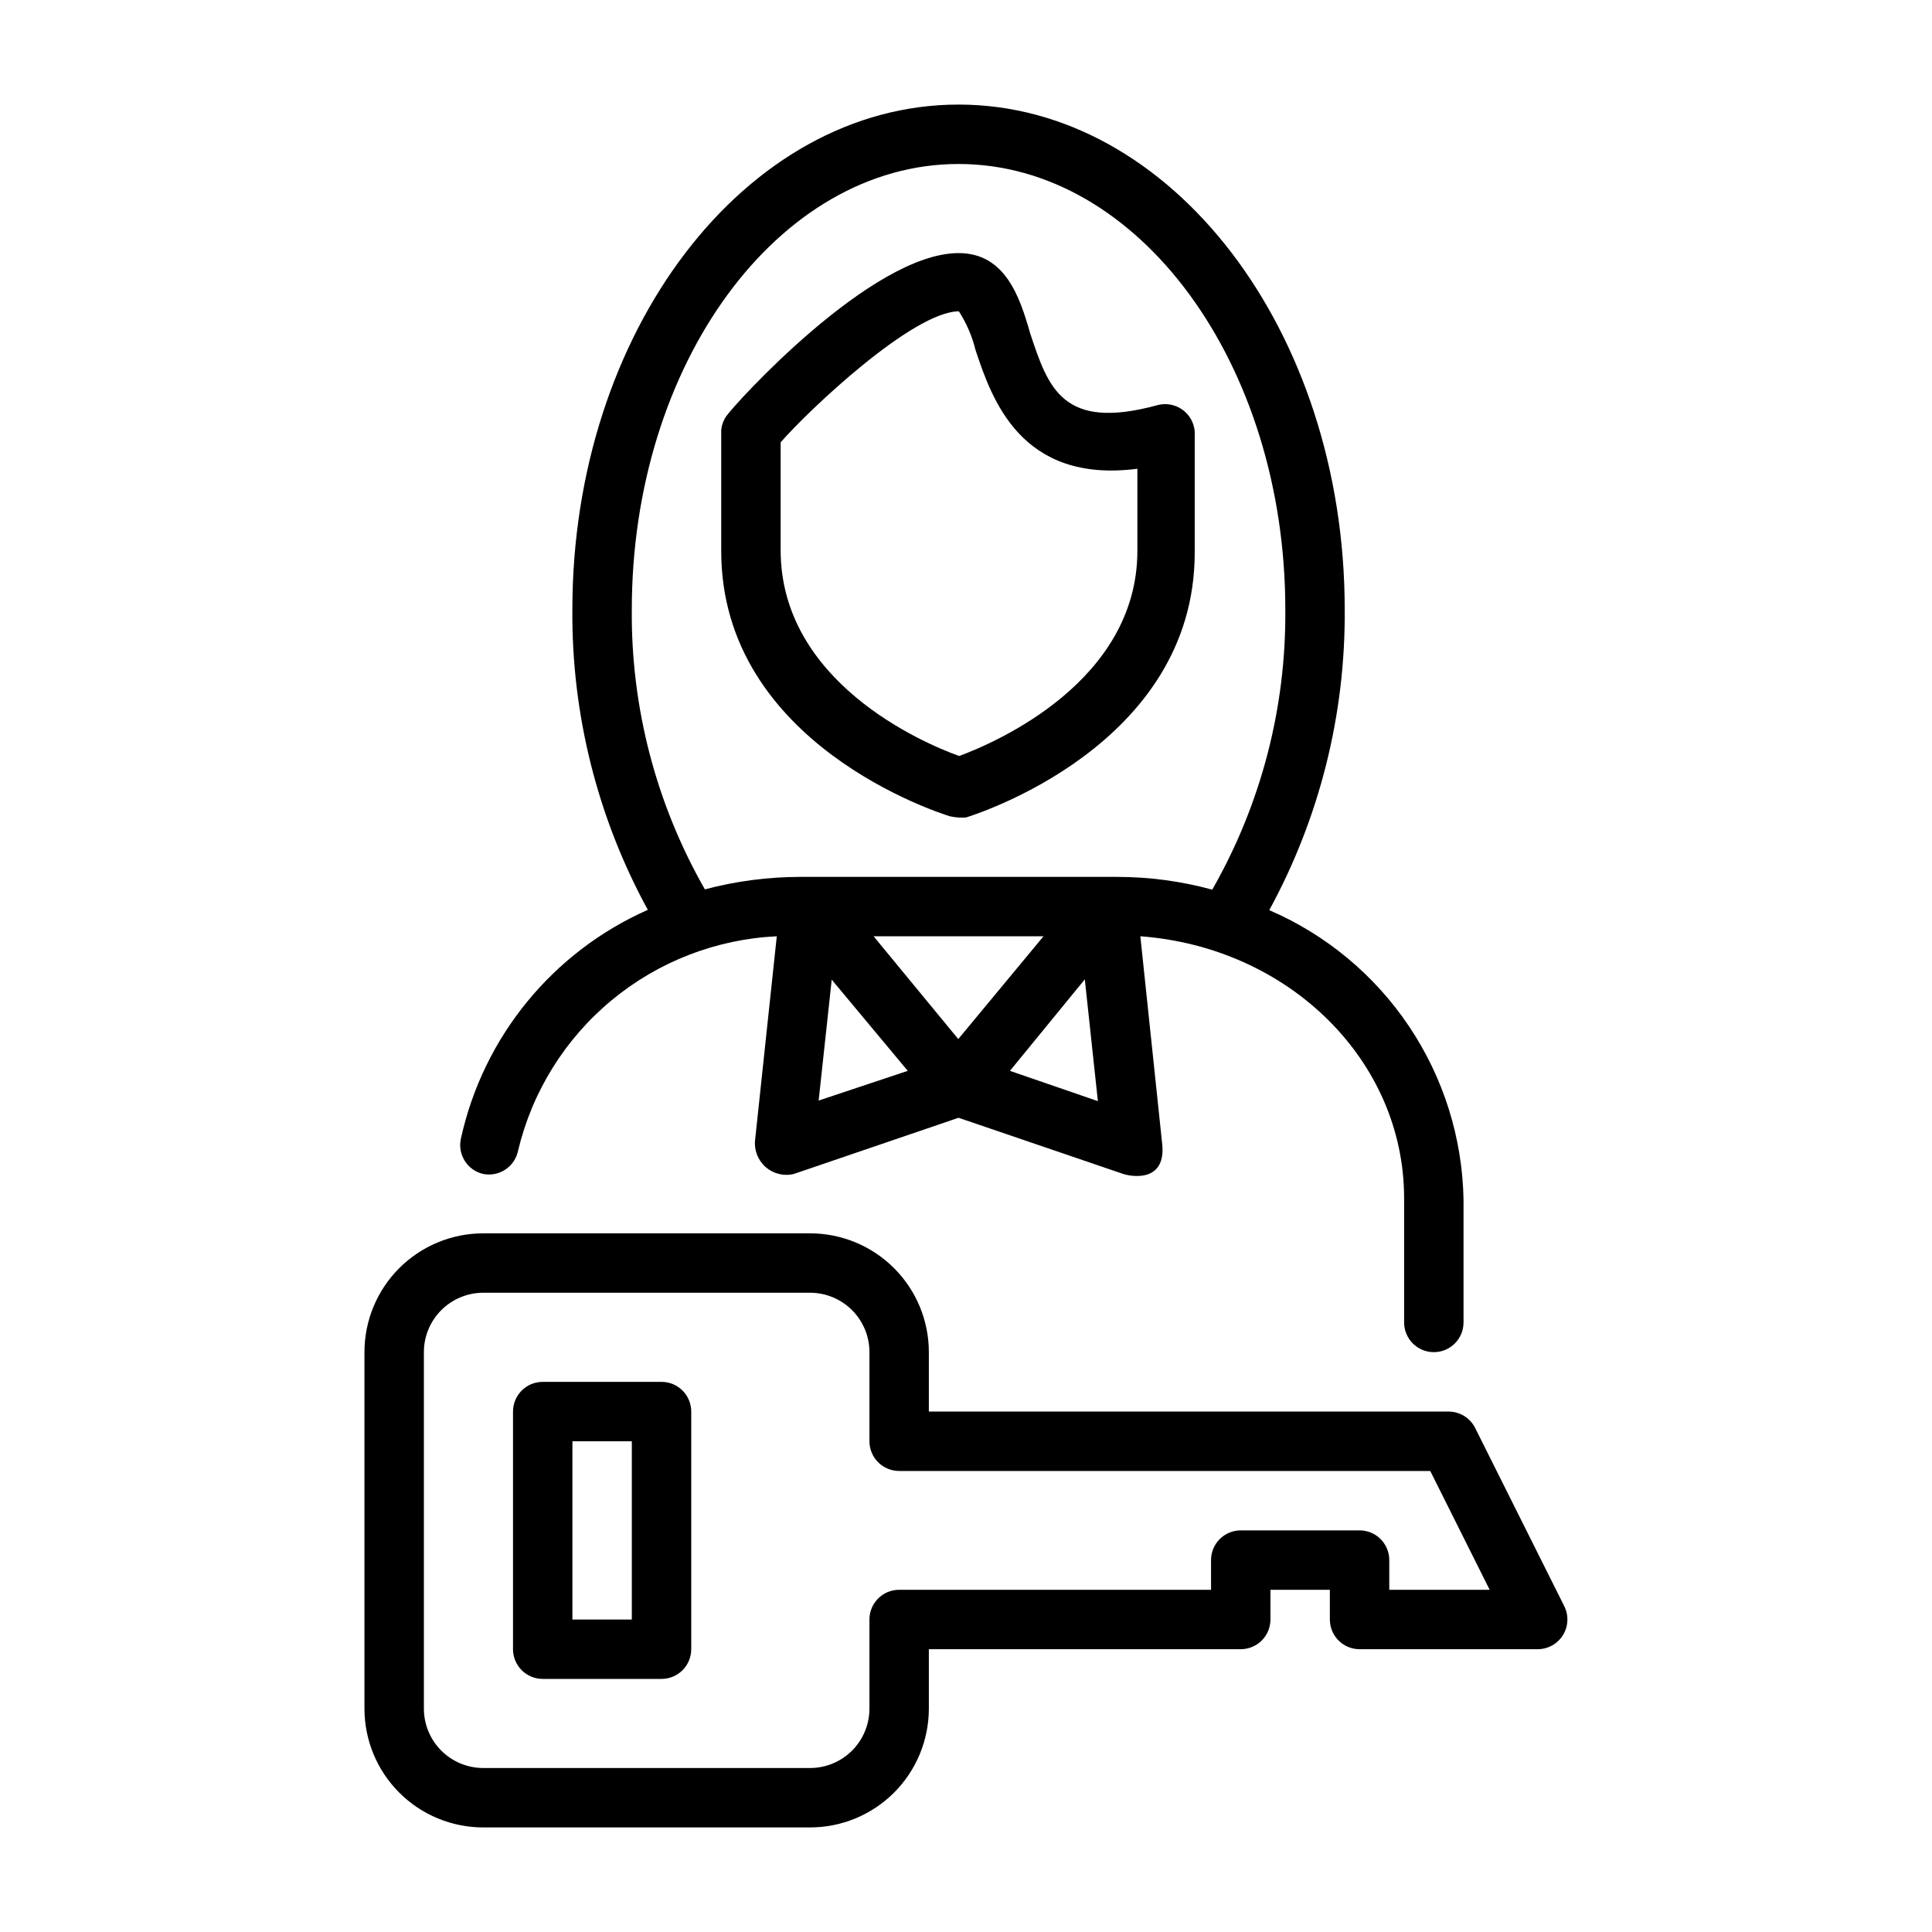
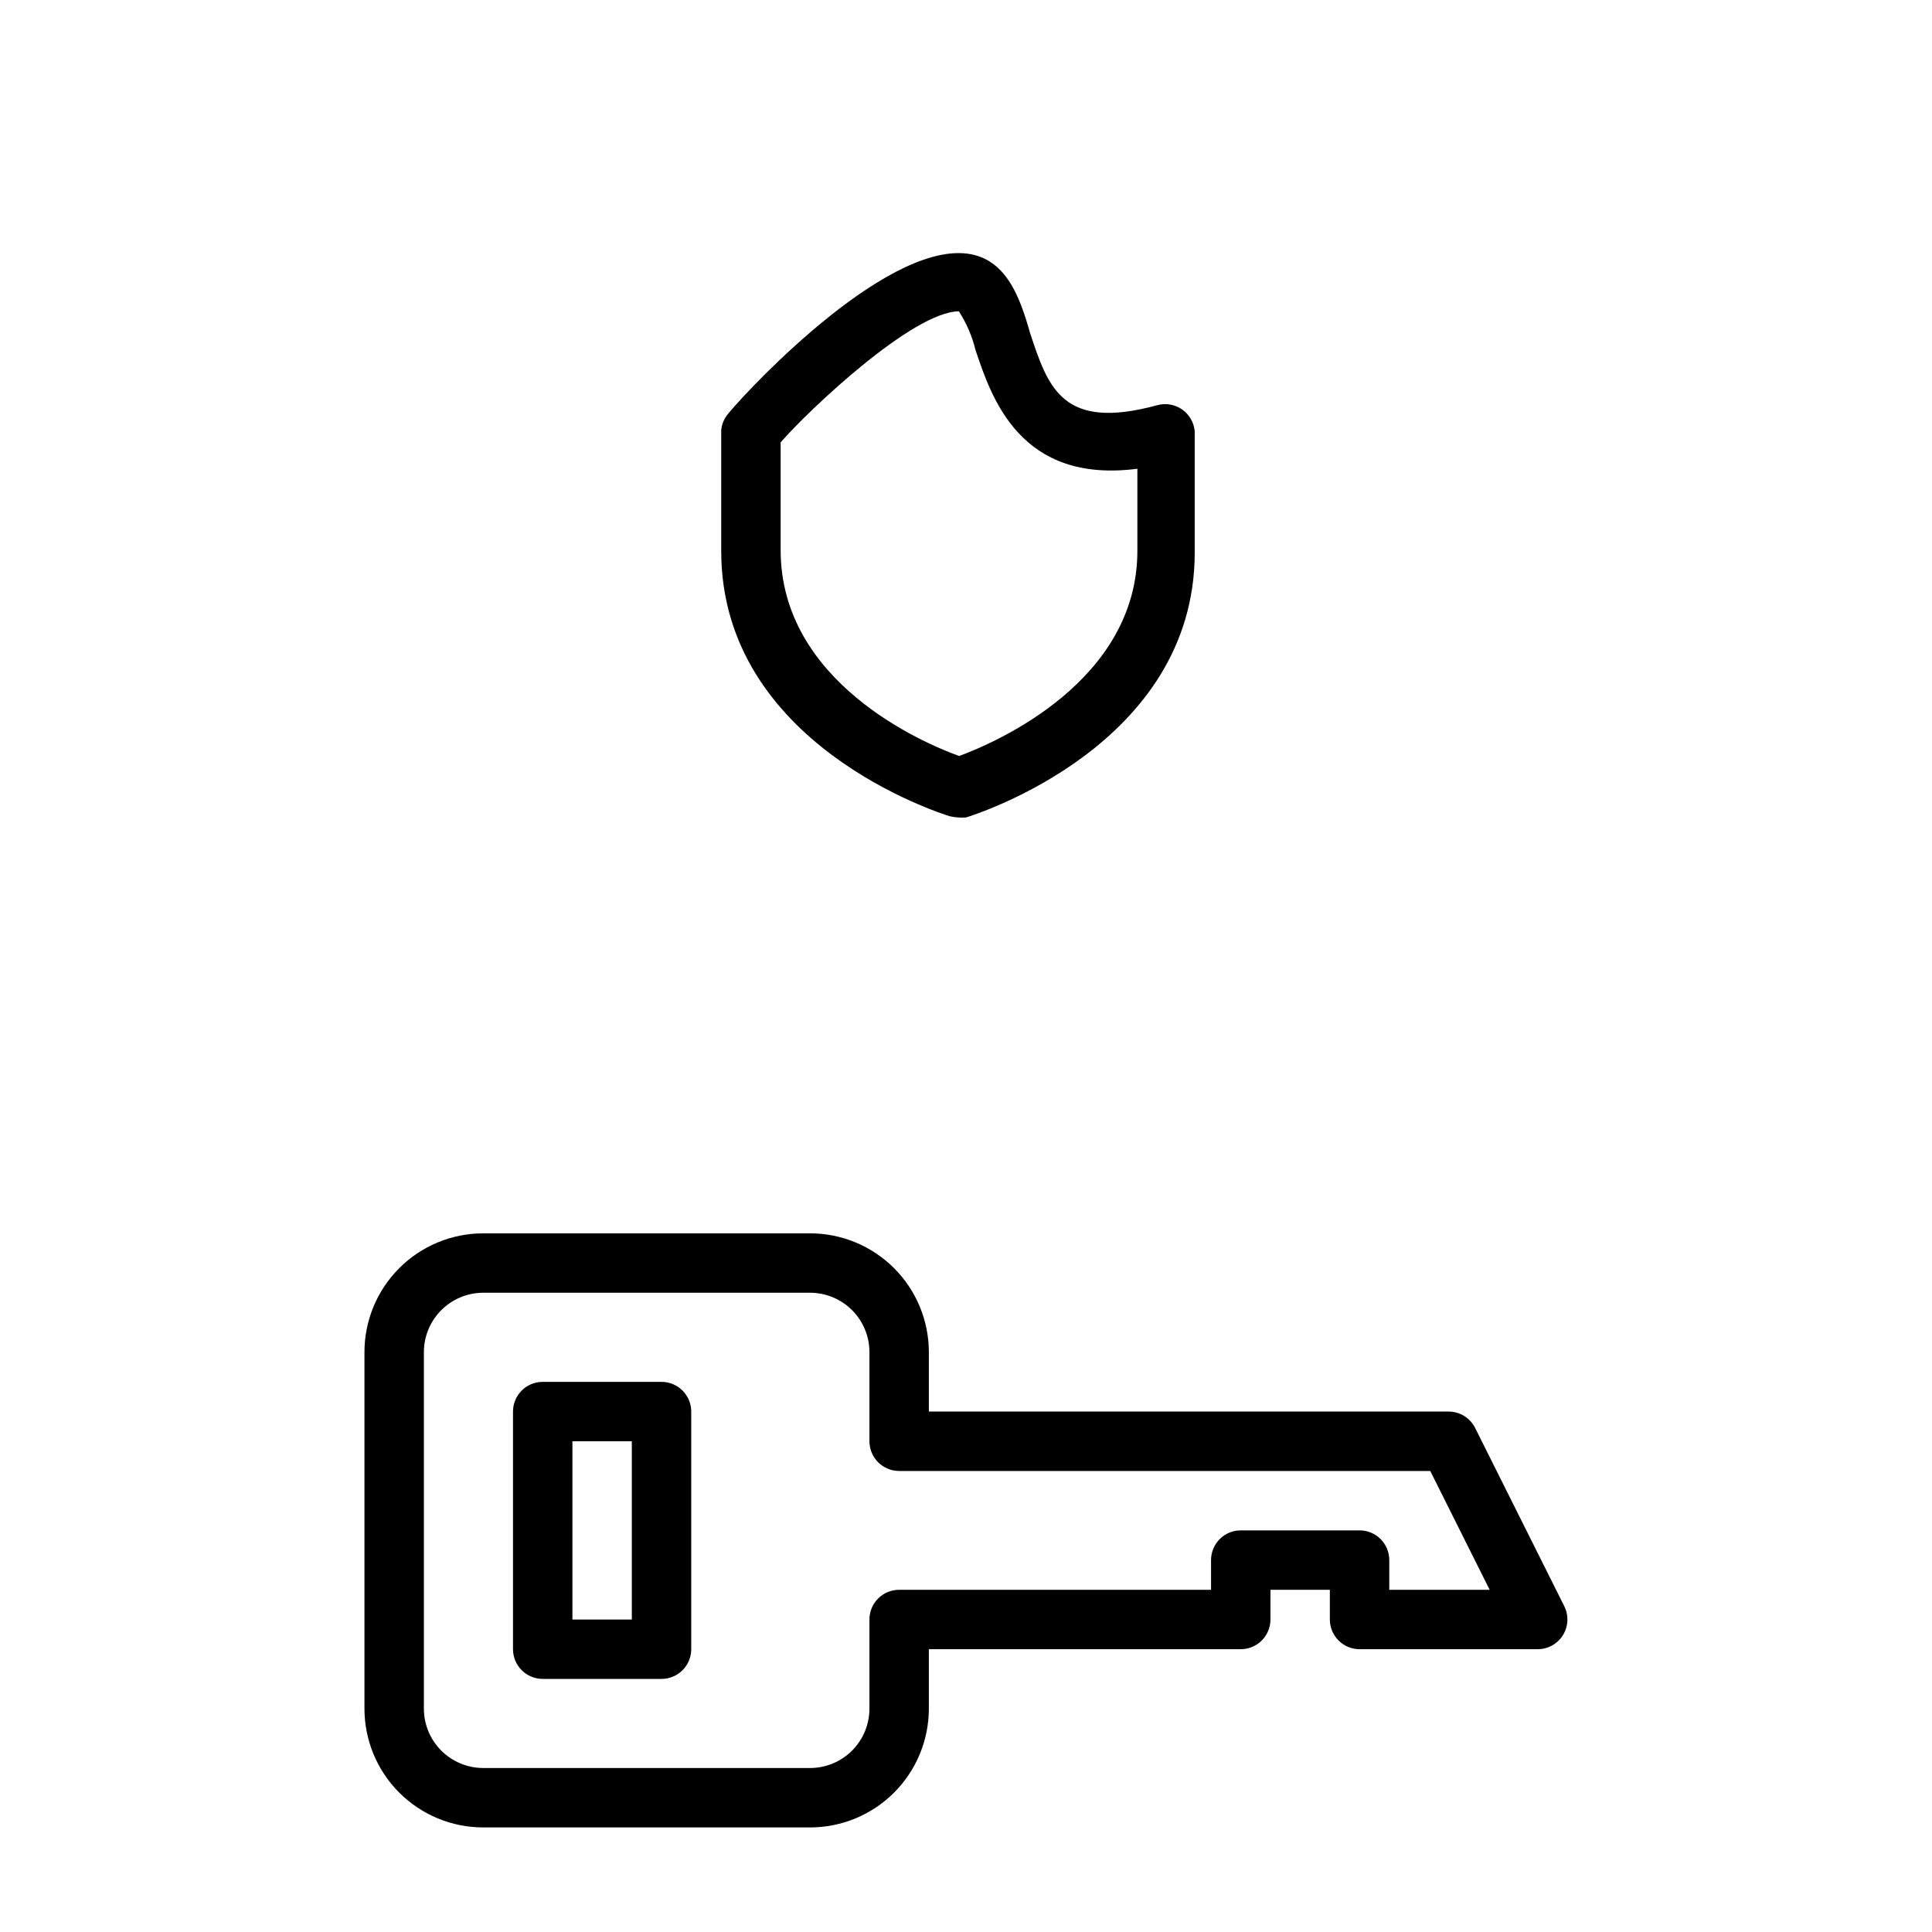
<svg xmlns="http://www.w3.org/2000/svg" fill="#000000" width="800px" height="800px" version="1.1" viewBox="144 144 512 512">
  <g>
    <path d="m558.54 569.64-23.617-47.23c-1.336-2.648-4.043-4.324-7.008-4.332h-137.76v-15.742c0-8.352-3.32-16.363-9.223-22.266-5.906-5.906-13.914-9.223-22.266-9.223h-86.594c-8.352 0-16.359 3.316-22.266 9.223-5.906 5.902-9.223 13.914-9.223 22.266v94.465c0 8.348 3.316 16.359 9.223 22.266 5.906 5.902 13.914 9.223 22.266 9.223h86.594c8.352 0 16.359-3.32 22.266-9.223 5.902-5.906 9.223-13.918 9.223-22.266v-15.746h82.656c2.086 0 4.09-0.828 5.566-2.305 1.473-1.477 2.305-3.481 2.305-5.566v-7.871h15.742v7.871c0 2.086 0.832 4.09 2.309 5.566 1.473 1.477 3.477 2.305 5.566 2.305h47.23c2.727-0.008 5.258-1.43 6.684-3.754 1.43-2.324 1.551-5.223 0.324-7.66zm-46.367-4.328v-7.875c0-2.086-0.832-4.09-2.305-5.566-1.477-1.477-3.481-2.305-5.566-2.305h-31.488c-4.348 0-7.875 3.523-7.875 7.871v7.871l-82.656 0.004c-4.348 0-7.871 3.523-7.871 7.871v23.617c0 4.176-1.66 8.18-4.609 11.133-2.953 2.949-6.957 4.609-11.133 4.609h-86.594c-4.176 0-8.18-1.66-11.133-4.609-2.953-2.953-4.609-6.957-4.609-11.133v-94.465c0-4.176 1.656-8.18 4.609-11.133 2.953-2.953 6.957-4.613 11.133-4.613h86.594c4.176 0 8.18 1.66 11.133 4.613 2.949 2.953 4.609 6.957 4.609 11.133v23.617-0.004c0 2.09 0.828 4.09 2.305 5.566s3.481 2.309 5.566 2.309h140.75l15.742 31.488z" />
    <path d="m319.31 510.21h-31.488c-4.348 0-7.871 3.523-7.871 7.871v62.977c0 2.09 0.832 4.09 2.305 5.566 1.477 1.477 3.481 2.305 5.566 2.305h31.488c2.09 0 4.09-0.828 5.566-2.305 1.477-1.477 2.309-3.477 2.309-5.566v-62.977c0-2.086-0.832-4.09-2.309-5.566-1.477-1.477-3.477-2.305-5.566-2.305zm-7.871 62.977h-15.742v-47.234h15.742z" />
    <path d="m400 360.64c2.519-0.789 60.613-19.051 60.613-70.219v-32.117c-0.199-2.348-1.441-4.488-3.387-5.824-1.906-1.309-4.297-1.715-6.531-1.102-25.113 6.848-28.891-4.566-33.691-19.051-2.758-9.684-6.613-21.254-18.973-21.254-23.223 0-59.672 40.383-61.559 43.219-0.754 1.098-1.215 2.371-1.34 3.699v32.039c0 51.246 58.094 69.512 60.613 70.297 1.395 0.309 2.828 0.414 4.254 0.312zm-49.121-70.848v-28.574c7.477-8.582 35.031-34.637 47.23-34.715 2.027 3.141 3.519 6.602 4.406 10.234 4.25 12.754 11.887 35.504 42.902 31.488v21.727c0 34.559-37.391 50.773-47.23 54.395-9.918-3.543-47.309-19.758-47.309-54.555z" />
-     <path d="m272 455.1c2.047 0.418 4.172 0.008 5.914-1.145 1.742-1.152 2.957-2.949 3.375-4.996 3.719-15.625 12.418-29.621 24.785-39.871 12.367-10.25 27.734-16.207 43.781-16.965l-5.746 54.004h-0.004c-0.285 2.707 0.77 5.383 2.82 7.172 2.055 1.785 4.852 2.461 7.492 1.801l43.609-14.879 43.613 14.879c2.363 0.789 11.652 2.281 10.312-8.344l-5.746-54.633c39.359 2.914 69.902 32.906 69.902 69.43v32.906c0 4.348 3.527 7.875 7.875 7.875s7.871-3.527 7.871-7.875v-32.59c-0.309-16.375-5.332-32.312-14.461-45.91-9.129-13.598-21.984-24.277-37.023-30.762 13.324-24.426 20.203-51.844 19.996-79.664 0-73.762-45.895-133.82-102.34-133.82s-102.34 60.062-102.34 133.82c-0.219 27.797 6.664 55.191 19.992 79.586-25.195 11.152-43.578 33.629-49.512 60.535-0.988 4.215 1.613 8.434 5.824 9.445zm125.95-35.738-22.438-27.238h45.027zm-33.535-15.742 20.152 24.168-23.617 7.871zm47.23 24.168 19.84-24.25 3.465 32.273zm-100.21-122.25c0-65.102 38.809-118.08 86.594-118.08 47.781 0 86.594 52.98 86.594 118.08h-0.004c0.234 26.023-6.445 51.641-19.363 74.23-8.234-2.25-16.734-3.391-25.27-3.383h-83.914c-8.531 0.008-17.027 1.117-25.27 3.305-12.906-22.566-19.59-48.156-19.367-74.152z" />
  </g>
</svg>